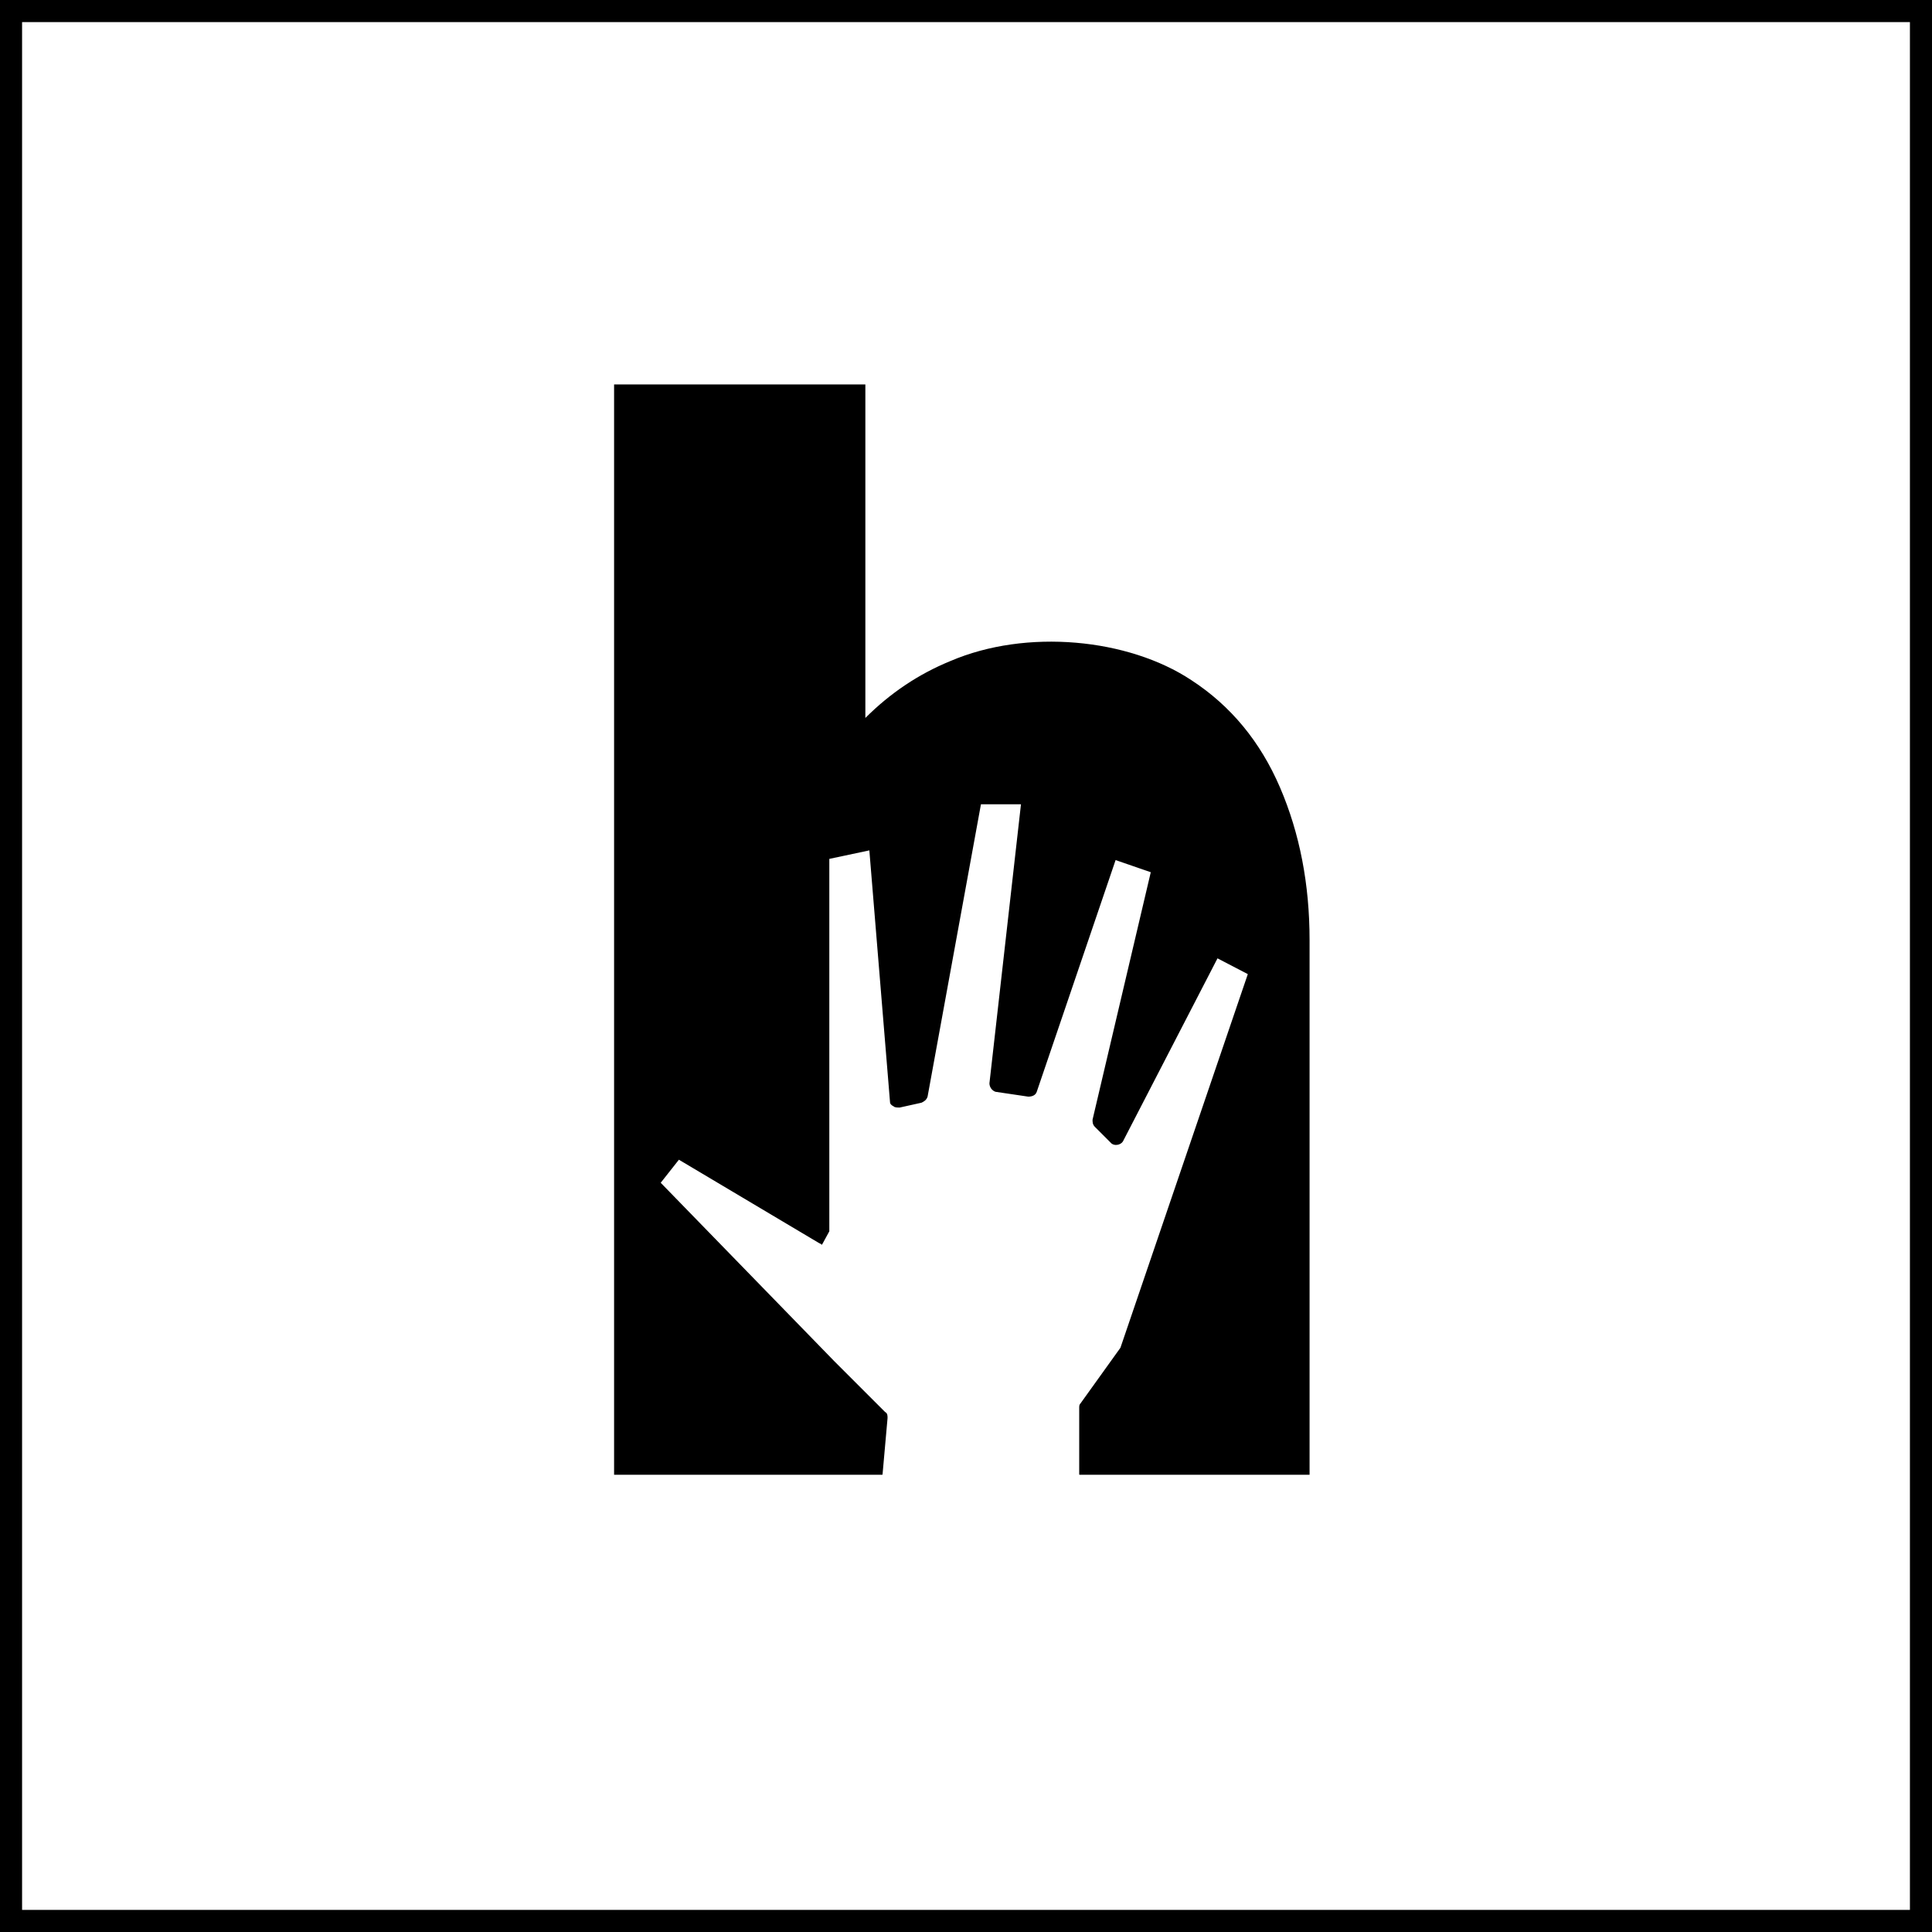
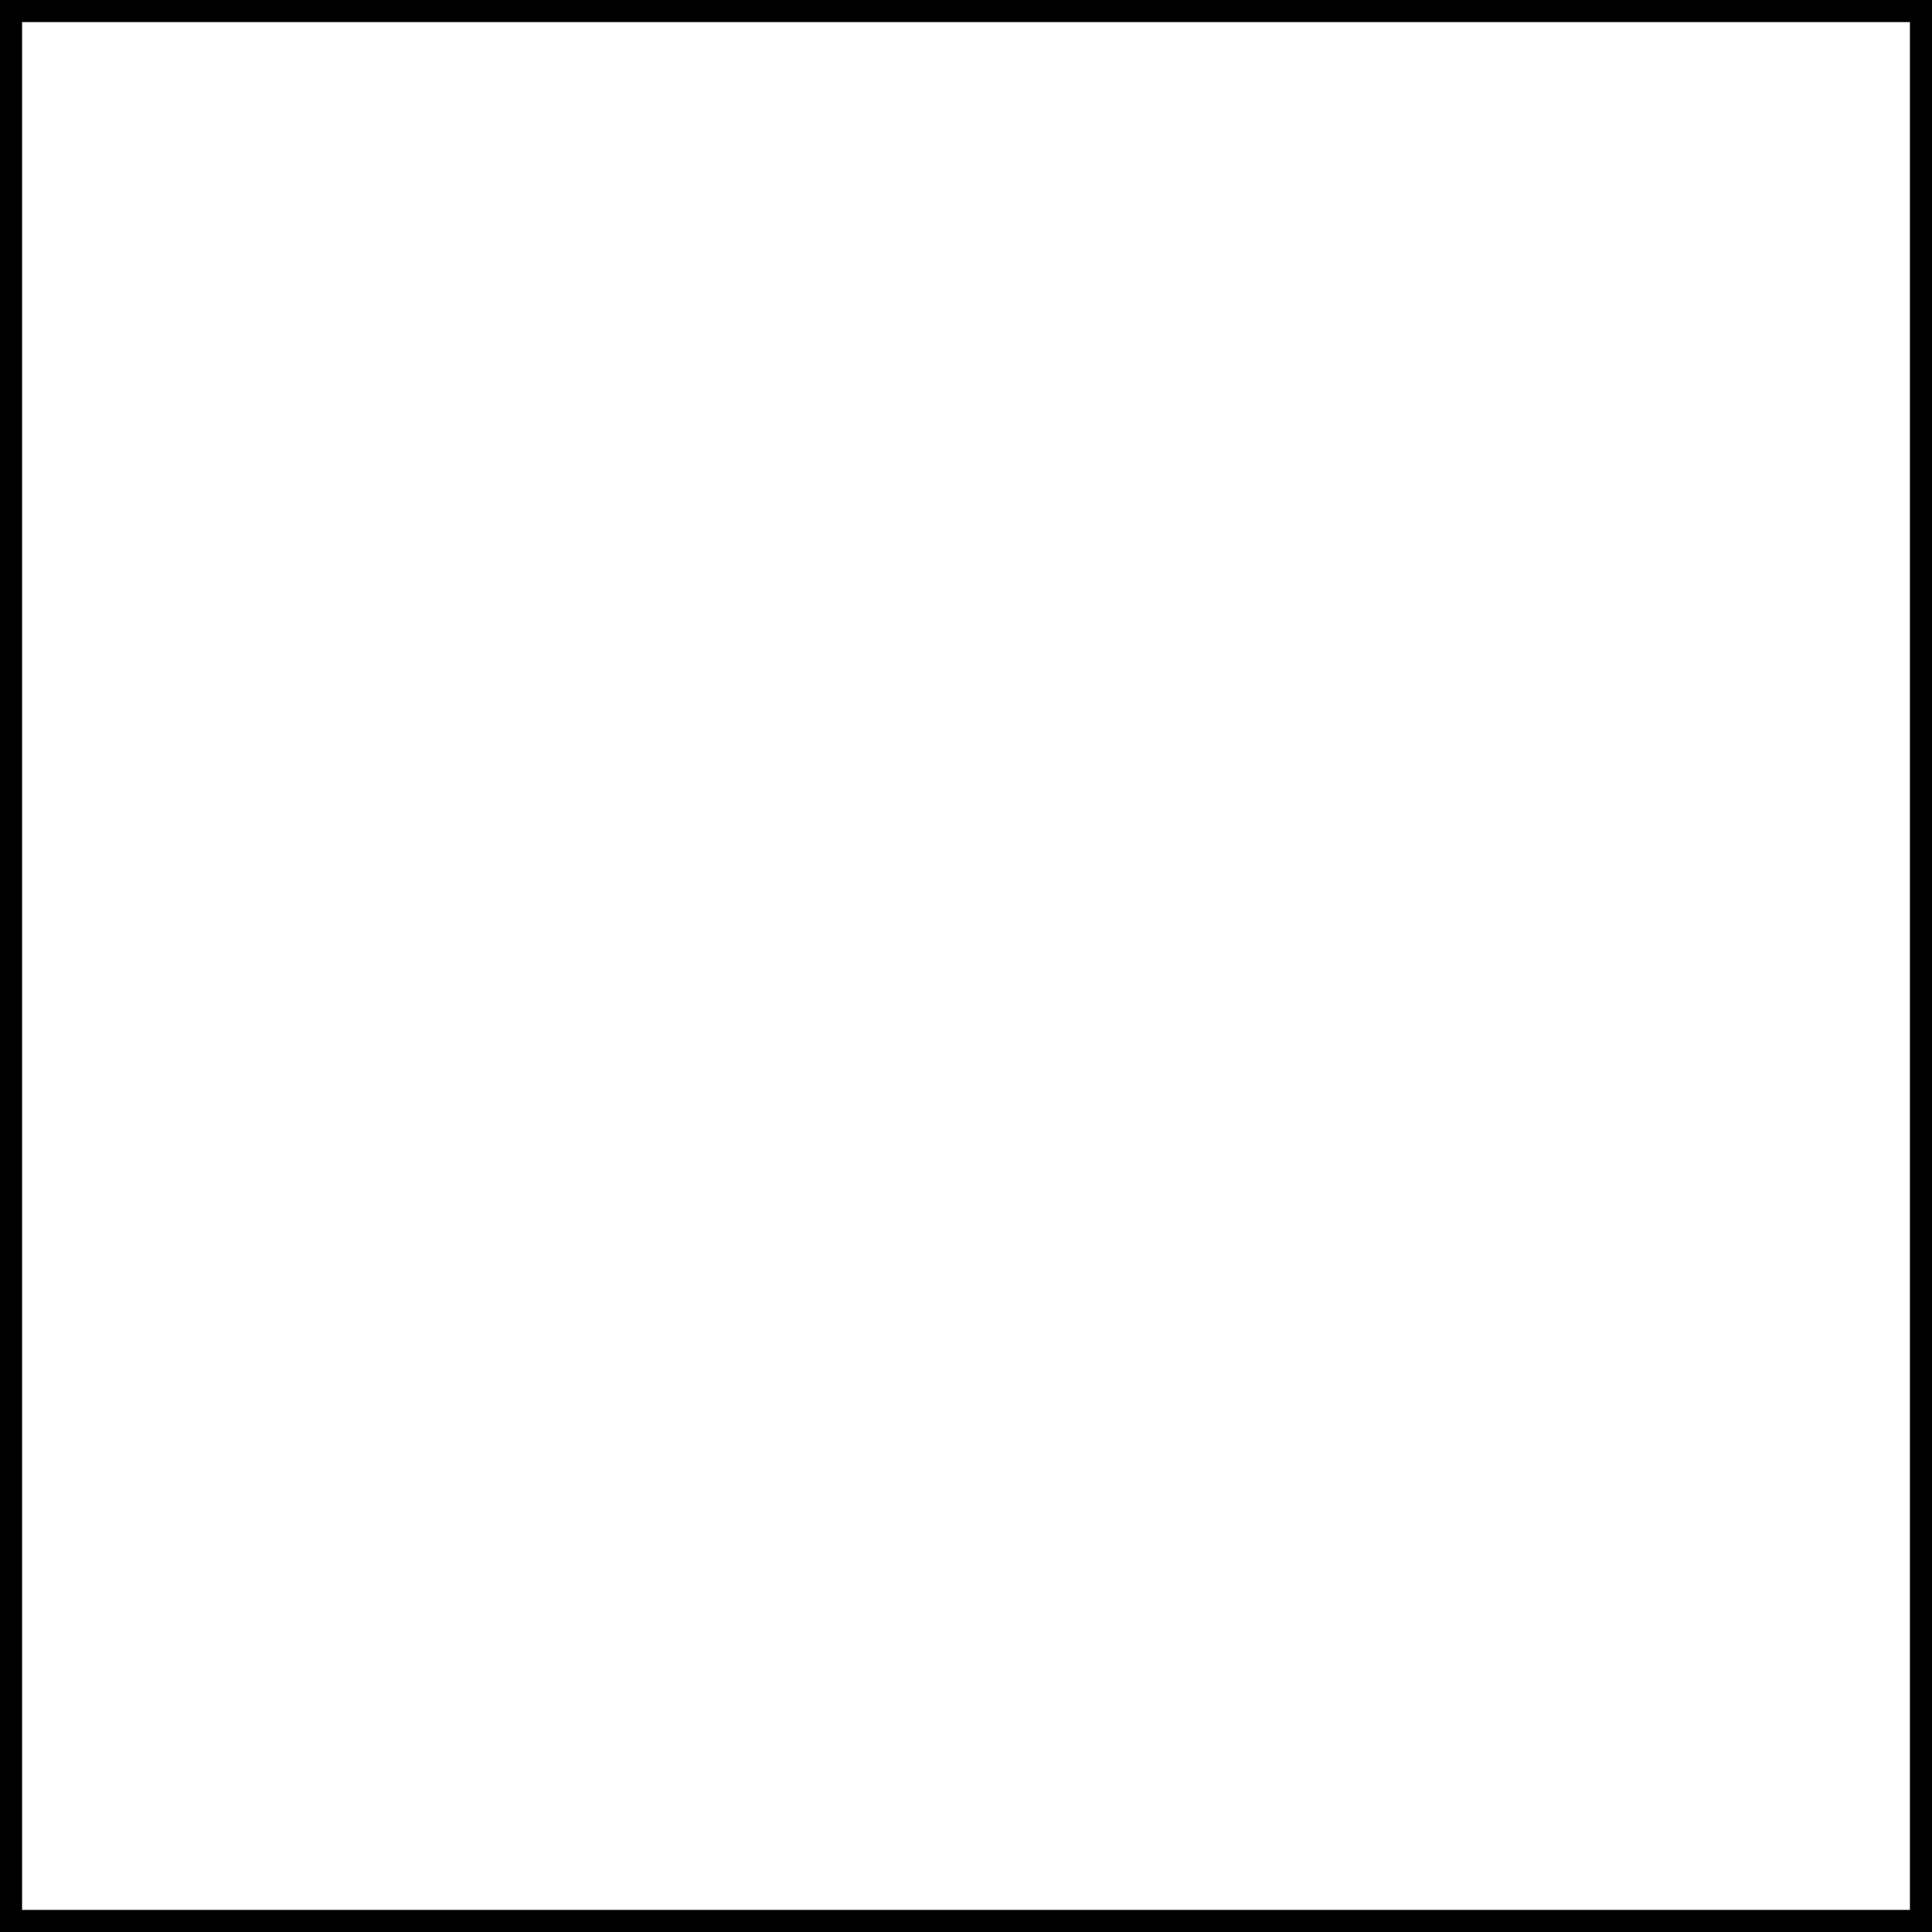
<svg xmlns="http://www.w3.org/2000/svg" id="Layer_1" viewBox="0 0 700 700">
  <path d="m692,8v684H8V8h684M700-0H-0v700h700V-0h0Z" />
-   <path d="m463.779,285.327c-7.137-16.617-17.84-29.576-32.108-38.882-22.86-15.149-59.784-18.764-87.382-6.909-11.474,4.699-21.723,11.562-30.753,20.593v-120.845h-91.04v395.049h97.221c.06-.232.102-.479.102-.754l1.758-19.777c0-.879,0-1.758-.879-2.198l-7.162-7.161-11.298-11.298-17.305-17.789-15.92-16.365h0l-29.625-30.453,6.593-8.351,38.952,23.169,12.031,7.156c.439,0,.439.44.879.44l2.636-4.834v-134.929l14.503-3.077,2.099,25.558,3.558,43.322h0l1.815,22.099c0,.879.439,1.318,1.318,1.758.439.44,1.318.44,2.197.44l7.911-1.758c.879-.44,1.758-.879,2.198-2.198l4.152-22.742h0l10.934-59.891,3.228-17.679,1.024-5.609h14.503l-.634,5.609-2.553,22.587-5.825,51.533h0l-2.415,21.359c0,1.318.879,2.637,2.197,3.077l11.867,1.758c1.318,0,2.637-.439,3.077-1.758l7.808-22.946,1.475-4.333h0l19.285-56.668,12.745,4.395-11.622,49.394h0l-9.474,40.265c0,.879,0,1.758.879,2.637l5.713,5.714c1.086,1.302,3.514.928,4.396-.44l14.961-28.963,9.985-19.329h0l9.337-18.074,10.987,5.714-4.637,13.601h0l-21.482,63.014h0l-4.19,12.291-15.839,46.461-14.503,20.217c-.439.44-.439.879-.439,1.758v23.733c0,.106.022.21.038.316h83.426v-193.731c0-20.228-3.569-38.653-10.702-55.275Z" />
</svg>